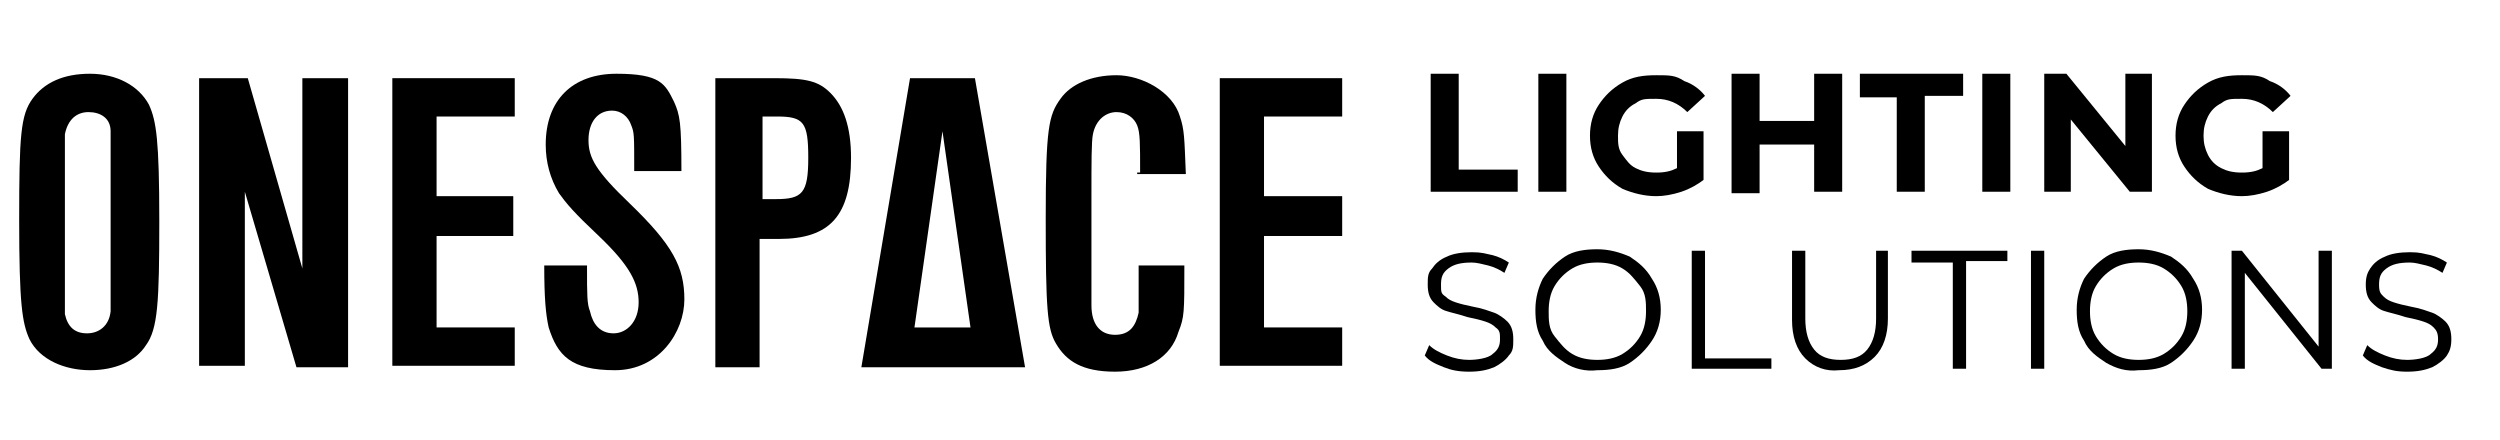
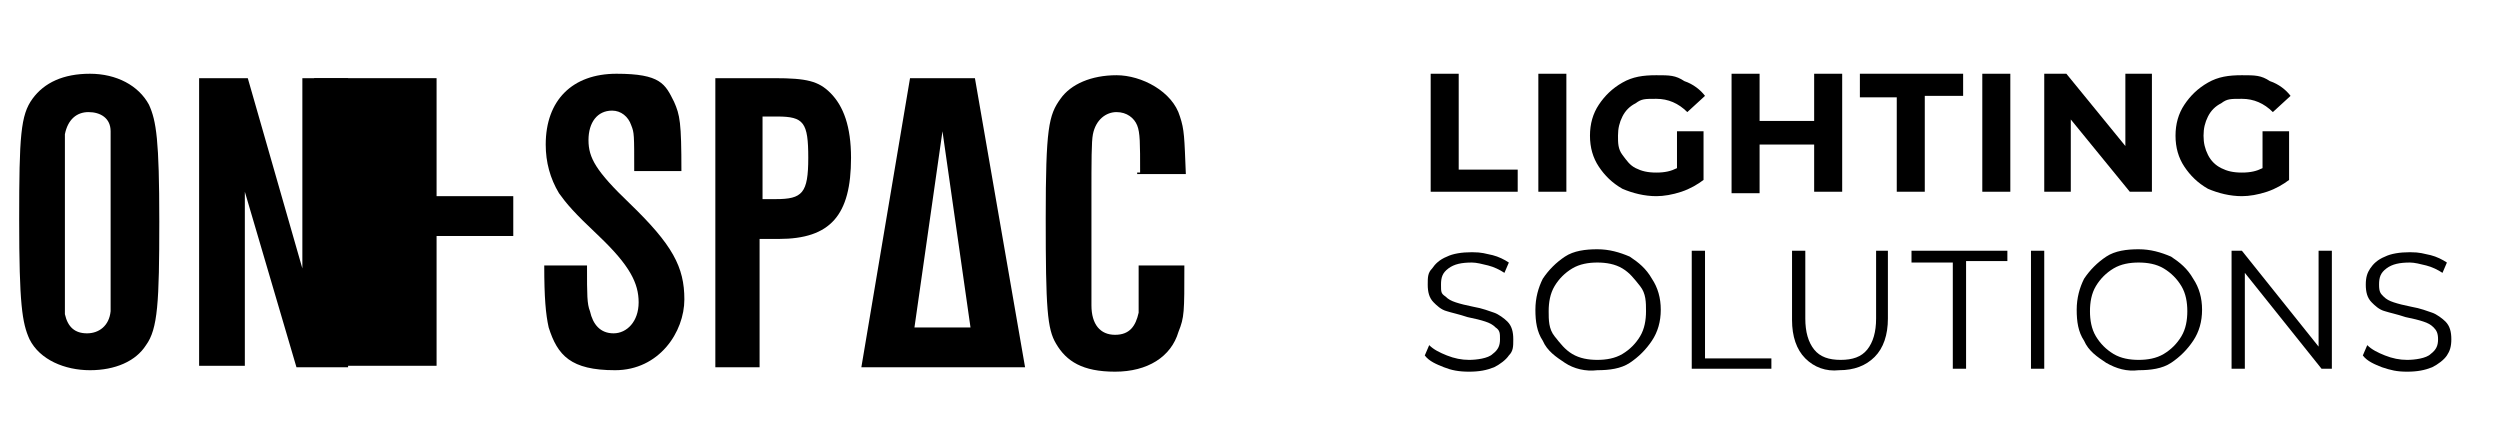
<svg xmlns="http://www.w3.org/2000/svg" id="_图层_1" data-name="图层 1" version="1.1" viewBox="0 0 169.5 29.8">
  <defs>
    <style>
      .cls-1 {
        fill: #000;
        stroke-width: 0px;
      }
    </style>
  </defs>
  <g>
    <path class="cls-1" d="M10.1,7.1c.5,1.1.7,2.4.7,7.9s-.1,7.3-.9,8.4c-.7,1.1-2.1,1.7-3.8,1.7s-3.4-.7-4.1-2.1c-.5-1.1-.7-2.4-.7-8.1s.1-7.1.9-8.2c.8-1.1,2.1-1.7,3.9-1.7s3.3.8,4,2.1ZM4.4,9.1c0,.6,0,2.4,0,6s0,5.6,0,6.2c.2.9.7,1.3,1.5,1.3s1.5-.5,1.6-1.5c0-.5,0-2.3,0-5.5,0-4.9,0-6.1,0-6.7,0-.9-.7-1.3-1.5-1.3s-1.4.5-1.6,1.5Z" />
    <path class="cls-1" d="M13.5,5.3h3.3l3.7,12.9V5.3h3.1v19.6h-3.5l-3.5-11.9v11.8h-3.1V5.3Z" />
-     <path class="cls-1" d="M34.9,7.9h-5.3v5.4h5.2v2.7h-5.2v6.2h5.3v2.6h-8.3V5.3h8.3v2.6Z" />
+     <path class="cls-1" d="M34.9,7.9h-5.3v5.4h5.2v2.7h-5.2v6.2v2.6h-8.3V5.3h8.3v2.6Z" />
    <path class="cls-1" d="M39.8,18.1c0,1.9,0,2.5.2,3,.2.9.7,1.5,1.6,1.5s1.7-.8,1.7-2.1-.6-2.5-2.7-4.5c-1.7-1.6-2.2-2.2-2.7-2.9-.6-1-.9-2.1-.9-3.3,0-3,1.8-4.8,4.8-4.8s3.3.7,3.9,1.9c.4.9.5,1.4.5,4.7h-3.2c0-2.5,0-2.6-.2-3.1-.2-.6-.7-1-1.3-1-1,0-1.6.8-1.6,2s.5,2.1,2.8,4.3c2.9,2.8,3.7,4.3,3.7,6.5s-1.7,4.8-4.7,4.8-3.9-1-4.5-2.9c-.2-.9-.3-2-.3-4.2h2.9Z" />
    <path class="cls-1" d="M48.5,24.9V5.3h4c2.2,0,3,.2,3.8,1,.9.9,1.4,2.3,1.4,4.4,0,3.9-1.4,5.5-4.9,5.5h-1.3v8.7s-3,0-3,0ZM52.6,13.5c1.8,0,2.2-.4,2.2-2.8s-.3-2.8-2.1-2.8h-1v5.6h.9Z" />
    <path class="cls-1" d="M77.3,11.7c0-2,0-2.7-.2-3.2-.2-.5-.7-.9-1.4-.9s-1.4.5-1.6,1.5c-.1.5-.1,1.8-.1,4.2s0,6.8,0,7.4c0,1.3.6,2,1.6,2s1.4-.6,1.6-1.5c0-.3,0-.4,0-3.2h3.1c0,3.2,0,3.5-.4,4.5-.5,1.7-2.1,2.7-4.3,2.7s-3.3-.7-4-1.9c-.6-1-.7-2.4-.7-8.5s.2-7,1-8.1c.7-1,2.1-1.6,3.8-1.6s3.8,1.1,4.3,2.8c.3.9.3,1.4.4,3.9h-3.3s0-.1,0-.1Z" />
-     <path class="cls-1" d="M91,7.9h-5.3v5.4h5.3v2.7h-5.3v6.2h5.3v2.6h-8.3V5.3h8.3v2.6Z" />
    <path class="cls-1" d="M66.1,5.3h-4.4l-3.3,19.6h11.1l-3.4-19.6ZM62,22.2l1.9-13.3,1.9,13.3h-3.8Z" />
  </g>
  <g>
    <path class="cls-1" d="M97,5h1.9v6.5h4v1.5h-5.9V5Z" />
    <path class="cls-1" d="M104.3,5h1.9v8h-1.9V5Z" />
    <path class="cls-1" d="M113.8,8.9h1.7v3.3c-.4.3-.9.6-1.5.8s-1.2.3-1.7.3c-.8,0-1.6-.2-2.3-.5-.7-.4-1.2-.9-1.6-1.5s-.6-1.3-.6-2.1.2-1.5.6-2.1.9-1.1,1.6-1.5,1.4-.5,2.3-.5,1.3,0,1.9.4c.6.2,1.1.6,1.4,1l-1.2,1.1c-.6-.6-1.3-.9-2.1-.9s-1,0-1.4.3c-.4.2-.7.5-.9.9s-.3.8-.3,1.3,0,.9.3,1.3.5.7.9.9.8.3,1.4.3,1-.1,1.4-.3v-2.5h0Z" />
    <path class="cls-1" d="M124.9,5v8h-1.9v-3.2h-3.7v3.3h-1.9V5h1.9v3.2h3.7v-3.2h1.9Z" />
    <path class="cls-1" d="M128.7,6.6h-2.6v-1.6h7v1.5h-2.6v6.5h-1.9v-6.4h0Z" />
    <path class="cls-1" d="M134.4,5h1.9v8h-1.9V5Z" />
    <path class="cls-1" d="M145.9,5v8h-1.5l-4-4.9v4.9h-1.8V5h1.5l4,4.9v-4.9h1.8Z" />
    <path class="cls-1" d="M153.5,8.9h1.7v3.3c-.4.3-.9.6-1.5.8s-1.2.3-1.7.3c-.8,0-1.6-.2-2.3-.5-.7-.4-1.2-.9-1.6-1.5-.4-.6-.6-1.3-.6-2.1s.2-1.5.6-2.1c.4-.6.9-1.1,1.6-1.5s1.4-.5,2.3-.5,1.3,0,1.9.4c.6.2,1.1.6,1.4,1l-1.2,1.1c-.6-.6-1.3-.9-2.1-.9s-1,0-1.4.3c-.4.2-.7.5-.9.9s-.3.8-.3,1.3.1.9.3,1.3.5.7.9.9.8.3,1.4.3,1-.1,1.4-.3v-2.5h.1Z" />
    <path class="cls-1" d="M97.9,24.9c-.5-.2-1-.4-1.3-.8l.3-.7c.3.3.7.5,1.2.7s1,.3,1.5.3,1.3-.1,1.6-.4c.4-.3.5-.6.5-1s0-.6-.3-.8c-.2-.2-.4-.3-.7-.4-.3-.1-.7-.2-1.2-.3-.6-.2-1.1-.3-1.4-.4-.4-.1-.7-.4-.9-.6-.3-.3-.4-.7-.4-1.2s0-.8.3-1.1c.2-.3.5-.6,1-.8.4-.2,1-.3,1.7-.3s.9.1,1.4.2c.4.1.8.3,1.1.5l-.3.7c-.3-.2-.7-.4-1.1-.5s-.8-.2-1.1-.2c-.7,0-1.2.1-1.6.4s-.5.6-.5,1.1,0,.6.3.8c.2.2.4.3.7.4s.7.2,1.2.3c.6.1,1.1.3,1.4.4s.7.4.9.6c.3.3.4.7.4,1.2s0,.8-.3,1.1c-.2.3-.6.6-1,.8-.5.2-1,.3-1.7.3s-1.2-.1-1.7-.3Z" />
    <path class="cls-1" d="M106.1,24.6c-.6-.4-1.2-.8-1.5-1.5-.4-.6-.5-1.3-.5-2.1s.2-1.5.5-2.1c.4-.6.9-1.1,1.5-1.5s1.4-.5,2.2-.5,1.5.2,2.2.5c.6.4,1.1.8,1.5,1.5.4.6.6,1.3.6,2.1s-.2,1.5-.6,2.1-.9,1.1-1.5,1.5-1.4.5-2.2.5c-.8.1-1.6-.1-2.2-.5ZM110,24c.5-.3.9-.7,1.2-1.2.3-.5.4-1.1.4-1.7s0-1.2-.4-1.7-.7-.9-1.2-1.2-1.1-.4-1.7-.4-1.2.1-1.7.4-.9.7-1.2,1.2c-.3.5-.4,1.1-.4,1.7s0,1.2.4,1.7.7.9,1.2,1.2c.5.3,1.1.4,1.7.4s1.2-.1,1.7-.4Z" />
    <path class="cls-1" d="M114.7,17h.9v7.3h4.5v.7h-5.4v-8Z" />
    <path class="cls-1" d="M122.4,24.3c-.6-.6-.9-1.5-.9-2.6v-4.7h.9v4.6c0,.9.2,1.6.6,2.1s1,.7,1.8.7,1.4-.2,1.8-.7.6-1.2.6-2.1v-4.6h.8v4.6c0,1.1-.3,2-.9,2.6s-1.4.9-2.4.9c-.9.1-1.7-.2-2.3-.8Z" />
    <path class="cls-1" d="M132.4,17.8h-2.8v-.8h6.5v.7h-2.8v7.3h-.9v-7.2Z" />
    <path class="cls-1" d="M137.7,17h.9v8h-.9v-8Z" />
    <path class="cls-1" d="M142.8,24.6c-.6-.4-1.2-.8-1.5-1.5-.4-.6-.5-1.3-.5-2.1s.2-1.5.5-2.1c.4-.6.9-1.1,1.5-1.5s1.4-.5,2.2-.5,1.5.2,2.2.5c.6.4,1.1.8,1.5,1.5.4.6.6,1.3.6,2.1s-.2,1.5-.6,2.1c-.4.6-.9,1.1-1.5,1.5s-1.4.5-2.2.5c-.8.1-1.5-.1-2.2-.5ZM146.7,24c.5-.3.9-.7,1.2-1.2s.4-1.1.4-1.7-.1-1.2-.4-1.7c-.3-.5-.7-.9-1.2-1.2s-1.1-.4-1.7-.4-1.2.1-1.7.4-.9.7-1.2,1.2-.4,1.1-.4,1.7.1,1.2.4,1.7c.3.5.7.9,1.2,1.2.5.3,1.1.4,1.7.4s1.2-.1,1.7-.4Z" />
    <path class="cls-1" d="M158.1,17v8h-.7l-5.2-6.5v6.5h-.9v-8h.7l5.2,6.5v-6.5h.9Z" />
    <path class="cls-1" d="M161.5,24.9c-.5-.2-1-.4-1.3-.8l.3-.7c.3.3.7.5,1.2.7s1,.3,1.5.3,1.3-.1,1.6-.4c.4-.3.5-.6.5-1s-.1-.6-.3-.8c-.2-.2-.4-.3-.7-.4s-.7-.2-1.2-.3c-.6-.2-1.1-.3-1.4-.4-.4-.1-.7-.4-.9-.6-.3-.3-.4-.7-.4-1.2s.1-.8.3-1.1c.2-.3.5-.6,1-.8.4-.2,1-.3,1.7-.3s.9.1,1.4.2c.4.1.8.3,1.1.5l-.3.7c-.3-.2-.7-.4-1.1-.5-.4-.1-.8-.2-1.1-.2-.7,0-1.2.1-1.6.4-.4.3-.5.6-.5,1.1s.1.6.3.8c.2.2.4.3.7.4s.7.2,1.2.3c.6.1,1.1.3,1.4.4s.7.4.9.6c.3.3.4.7.4,1.2s-.1.8-.3,1.1c-.2.3-.6.6-1,.8-.5.2-1,.3-1.7.3s-1.1-.1-1.7-.3Z" />
  </g>
</svg>